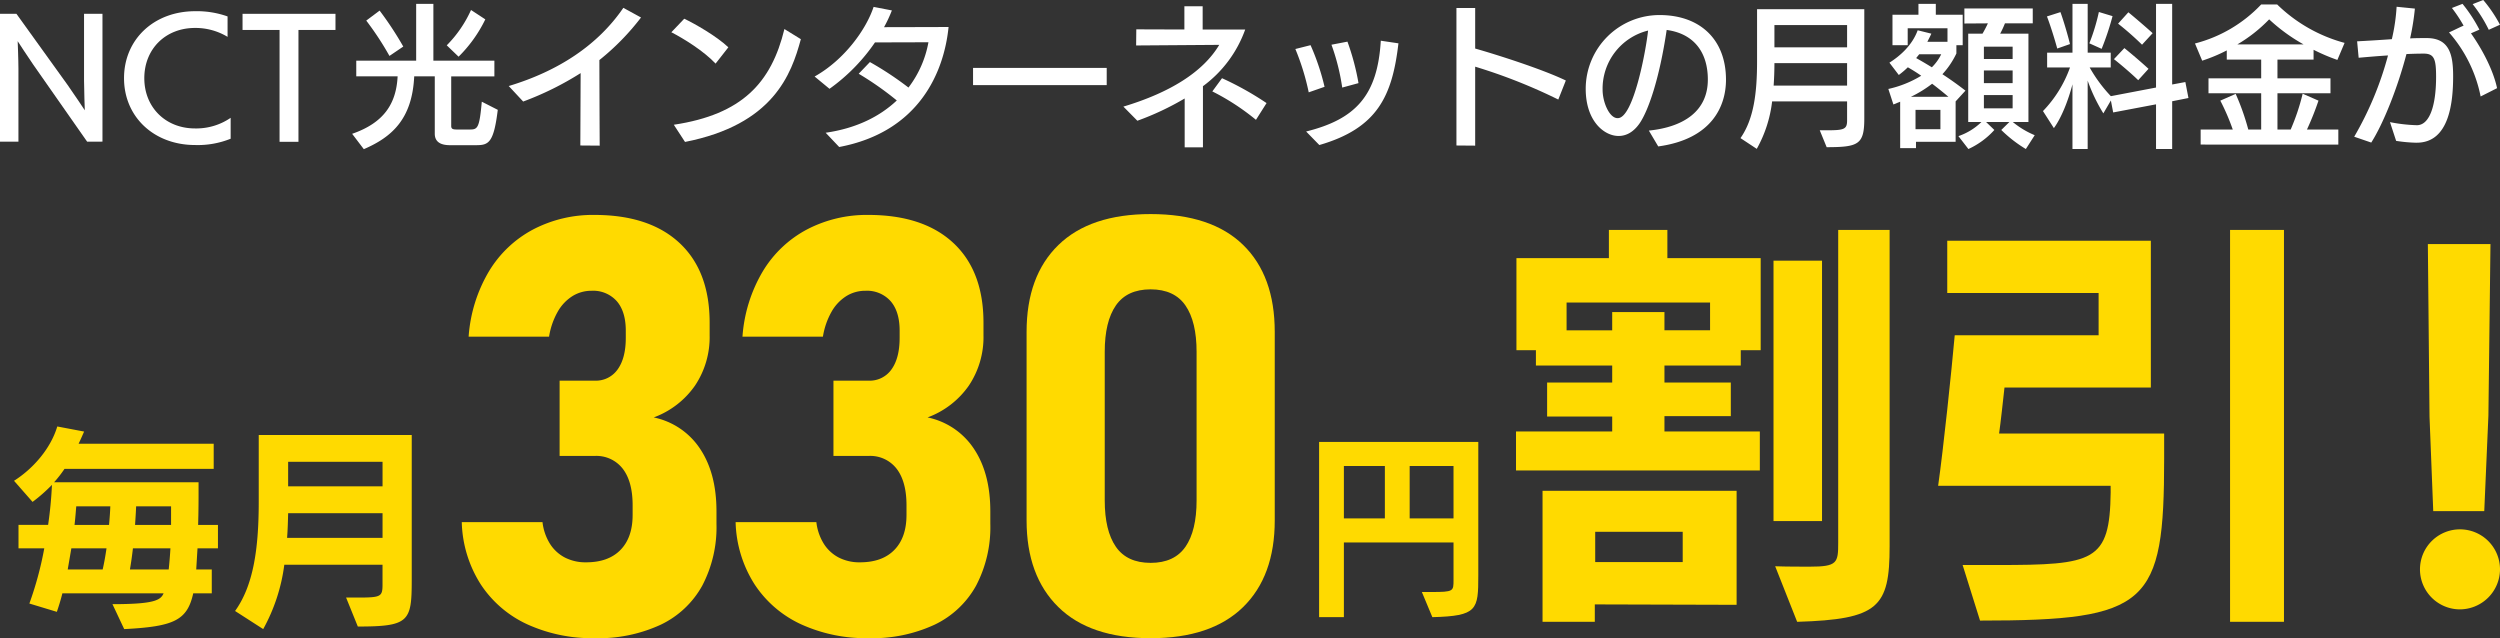
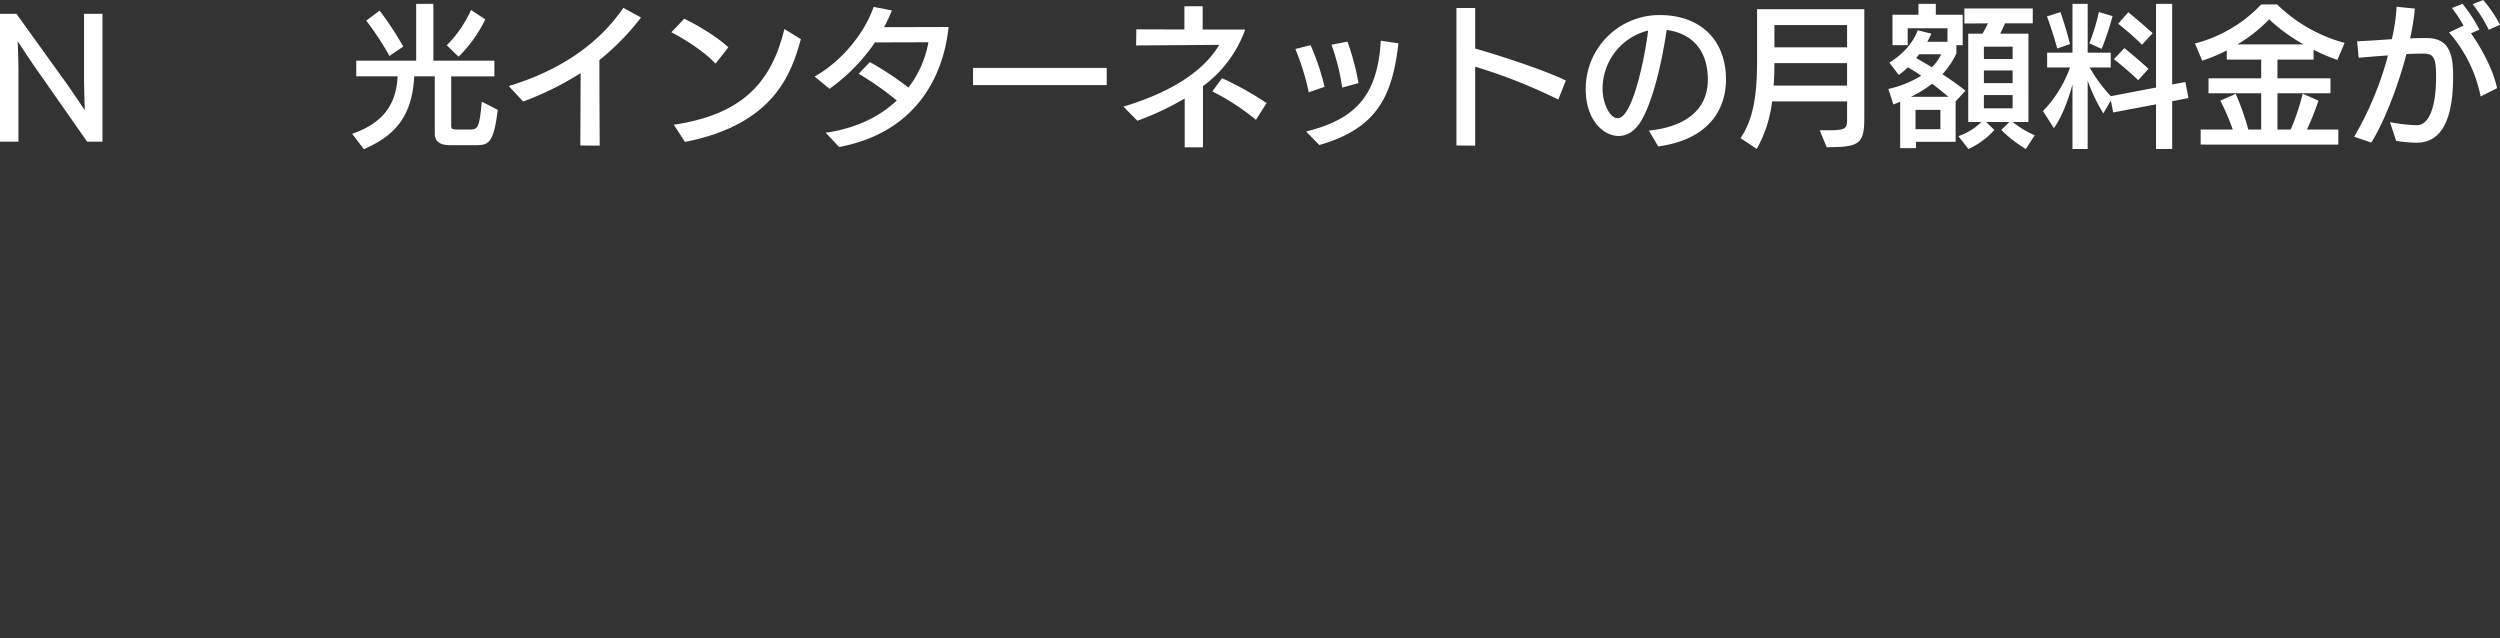
<svg xmlns="http://www.w3.org/2000/svg" width="637.661" height="162.783" viewBox="0 0 637.661 162.783">
  <rect x="0" y="0" width="637.661" height="162.783" fill="#333333" stroke="none" />
  <defs>
    <clipPath id="a">
      <rect width="637.661" height="38.049" fill="none" />
    </clipPath>
    <clipPath id="b">
-       <rect width="634.084" height="108.181" fill="none" />
-     </clipPath>
+       </clipPath>
  </defs>
  <g transform="translate(-285.975 -727.461)">
    <g transform="translate(285.975 727.461)">
      <g transform="translate(0 0)" clip-path="url(#a)">
        <path d="M22.219,33.966,8.464,14.3C7.25,12.572,4.508,8.34,4.508,8.34s.194,4.741.194,7.092V33.966H0V1.364H4.193l13.05,18.142c1.488,2.08,4.387,6.467,4.387,6.467s-.194-5.291-.194-7.6V1.364h4.7v32.6Z" transform="translate(0 2.161)" fill="#fff" />
-         <path d="M39.44,33.631a22.363,22.363,0,0,1-9.053,1.607c-10.5,0-18.142-7.169-18.142-17.047,0-9.913,7.64-17.085,18.142-17.085a23.314,23.314,0,0,1,8.267,1.333V7.65a15.78,15.78,0,0,0-8.306-2.274c-7.523,0-12.931,5.371-12.931,12.815,0,7.407,5.407,12.815,12.931,12.815A15.523,15.523,0,0,0,39.44,28.3Z" transform="translate(19.391 1.753)" fill="#fff" />
-         <path d="M33.388,34.008V5.48H23.945V1.364H47.652V5.48H38.209V34.008Z" transform="translate(37.918 2.161)" fill="#fff" />
        <path d="M59.723,36.43q-3.879,0-3.878-2.938V18.875H50.6c-.512,10.892-5.684,15.478-12.853,18.573l-2.979-3.919c8.032-2.78,11.246-7.6,11.6-14.654H35.82v-4H51.1V.379h4.39v14.5H71.05v4H60.038V31.532c0,.785.47.9,1.449.9H64.9c1.92,0,2.348-.548,2.938-7.095l4.077,2.077c-1.021,8.35-2.312,9.014-5.449,9.014ZM44.286,13.664a75.408,75.408,0,0,0-5.919-9.012l3.41-2.55a84.727,84.727,0,0,1,6.035,9.172ZM58.9,10.959a30.48,30.48,0,0,0,6.19-9.012l3.645,2.39a34.5,34.5,0,0,1-6.818,9.523Z" transform="translate(55.05 0.601)" fill="#fff" />
        <path d="M68.486,35.884l.077-18.46a78.159,78.159,0,0,1-14.654,7.252l-3.684-3.958C62.843,16.918,72.953,10.3,79.458.773L83.964,3.24A62.289,62.289,0,0,1,73.346,14.094c0,2.666.039,14.422.078,21.829Z" transform="translate(79.536 1.225)" fill="#fff" />
        <path d="M77.563,13.294c-3.054-3.255-8.229-6.428-11.285-8l3.294-3.449C72.2,3.1,77.762,6.239,80.818,9.137ZM66.906,28.889C84.384,26.261,91.788,18.151,95.119,4.477l4.193,2.586c-2.429,9.012-7.053,21.785-29.546,26.213Z" transform="translate(104.957 2.929)" fill="#fff" />
        <path d="M83.243,32.777c7.955-1.137,13.91-4.235,18.142-8.231a79.654,79.654,0,0,0-9.717-6.816l2.86-2.981a82.651,82.651,0,0,1,9.836,6.505A26.928,26.928,0,0,0,109.456,9.7l-13.634.039a47.29,47.29,0,0,1-11.6,11.835l-3.8-3.136C87.984,14.2,93.549,6.481,95.469.681l4.663.9a34.643,34.643,0,0,1-2,4.271c3.253,0,14.931-.041,16.46-.041-1.137,11.326-7.368,26.725-27.9,30.605Z" transform="translate(127.355 1.079)" fill="#fff" />
        <rect width="34.09" height="4.39" transform="translate(248.192 17.32)" fill="#fff" />
        <path d="M126.539,36.595V24.134a71.251,71.251,0,0,1-12.068,5.681l-3.565-3.607c11.952-3.6,20.335-8.854,24.451-15.75l-21.2.155L114.2,6.5l12.264.041V.621h4.663V6.54h10.854A30.744,30.744,0,0,1,131.2,21V36.595Zm18.183-7.014a59.249,59.249,0,0,0-11.13-7.25l2.47-3.369a78.334,78.334,0,0,1,11.363,6.348Z" transform="translate(175.629 0.984)" fill="#fff" />
        <path d="M131.294,17.188a61.51,61.51,0,0,0-3.41-11.053l3.878-.979a59.21,59.21,0,0,1,3.568,10.621Zm22.883-12.5C152.612,18.05,148.889,26.318,134,30.627c-.194-.2-3.369-3.449-3.369-3.449,12.618-3.134,18.222-9.169,19.044-23.159ZM139.836,15.971A54.86,54.86,0,0,0,137.092,5.04l4.077-.783a61.8,61.8,0,0,1,2.821,10.58Z" transform="translate(202.516 6.365)" fill="#fff" />
        <path d="M169.767,24.144a138.819,138.819,0,0,0-21.2-8.386V35.9l-4.78-.039V.788h4.78V11.133c5.252,1.491,16.93,5.175,23.121,8.151Z" transform="translate(227.698 1.249)" fill="#fff" />
        <path d="M172.654,30.954c8.857-.9,15.047-4.94,15.047-13.011,0-6.934-3.527-11.717-10.5-12.657-1.881,12.7-4.741,20.692-6.934,23.865-1.491,2.116-3.292,3.175-5.33,3.175-3.684,0-8.386-3.8-8.386-12.029A18.822,18.822,0,0,1,175.4,1.486c10.19,0,16.93,6.11,16.93,16.5,0,6.663-3.527,15.127-17.282,17.008Zm-7.916-3.175c4,0,7.211-17.4,7.72-22.338a15.259,15.259,0,0,0-11.6,15.088c0,3.253,1.762,7.25,3.8,7.25Z" transform="translate(247.908 2.354)" fill="#fff" />
        <path d="M192.048,31.789h1.685c4.467,0,5.289-.2,5.289-2.509v-4.86H179.9a32.406,32.406,0,0,1-3.919,12.109l-4.152-2.744c3.447-4.937,4.229-11.675,4.229-19.63V.91h27.352V28.771c0,6.622-1.449,7.327-9.6,7.327Zm6.973-17.124H180.487c0,2-.077,3.917-.2,5.72h18.731Zm0-9.719H180.487v5.681h18.535Z" transform="translate(272.106 1.442)" fill="#fff" />
        <path d="M193.479,35.567v1.61h-4.036V25.339l-1.726.708-1.292-3.958a27.463,27.463,0,0,0,8.386-3.372c-1.176-.822-2.312-1.527-3.41-2.155a21.383,21.383,0,0,1-2.31,1.961L186.7,15.387c2.664-1.685,5.8-4.387,7.211-8.267l3.488.863c-.315.7-.667,1.369-1.021,2.075h5.134V6.608H191.363V10.92h-3.881V3.162h6.624V.379h4.428V3.162h6.857V10.92h-1.607v2.116a21.24,21.24,0,0,1-3.565,5.291c2.036,1.331,3.958,2.705,5.878,4.193l-2.509,2.741V35.567Zm8.267-11.481c-1.292-1.1-2.7-2.232-4.152-3.33a30.167,30.167,0,0,1-5.41,3.33Zm-2.038,3.33H193.36v4.937h6.348Zm-5.4-14.184-.785.979q2,1.116,4,2.351a11.849,11.849,0,0,0,2.392-3.33ZM221.5,37.41a33.407,33.407,0,0,1-6.268-4.86l2.075-2.038h-5.955l2.116,2.038a20.229,20.229,0,0,1-6.622,4.86l-2.547-3.291a15.6,15.6,0,0,0,5.878-3.607H206.8V7.983h3.645a28.394,28.394,0,0,0,1.369-2.628l-5.994.041V1.555H223.26v3.8h-7.092a23.925,23.925,0,0,1-1.214,2.628h7.208V30.511h-4a21.961,21.961,0,0,0,5.6,3.372Zm-3.369-26.1H210.8v3.136h7.327Zm0,6.071H210.8V20.6h7.327Zm0,6.27H210.8v3.372h7.327Z" transform="translate(295.222 0.601)" fill="#fff" />
        <path d="M230.532,37.41v-11.4L219.6,28.08l-.586-3.054-1.92,3.291a43.323,43.323,0,0,1-4-8.348V37.41h-3.878v-16.5c-1.1,4.193-2.821,8.544-4.741,11.169l-2.783-4.348a30.972,30.972,0,0,0,6.9-11.13h-5.839V12.84h6.467V.379h3.878V12.84h5.878V16.6H213.6a36.894,36.894,0,0,0,5.41,7.327l11.52-2.2V.379h4.116V20.952l3.366-.628L238.8,24.4l-4.152.824V37.41Zm-25.2-25.629c-.667-2.467-1.8-6.074-2.625-8.19l3.446-1.1c.785,2.155,1.883,5.878,2.431,8.149Zm8.19-1.333a50.812,50.812,0,0,0,2.429-7.991l3.488,1.057a69.445,69.445,0,0,1-2.78,8.345Zm12.461,9.407c-1.333-1.333-4.428-4-6.19-5.369l2.664-2.821c1.762,1.411,4.78,4,6.154,5.291Zm.979-9.053a75.135,75.135,0,0,0-6.11-5.369l2.622-2.9c1.726,1.411,4.547,3.839,6.193,5.327Z" transform="translate(319.396 0.601)" fill="#fff" />
        <path d="M218.147,36.176V32.334h8.19a56.437,56.437,0,0,0-3.173-7.363l3.917-1.726a61,61,0,0,1,3.214,9.089h3.292V23.088h-13.44v-3.8h13.44v-4.78H224.81V12.157a41.1,41.1,0,0,1-6.27,2.622L216.7,10.392A35.328,35.328,0,0,0,233.587.44h4.074a39.25,39.25,0,0,0,17.2,9.8l-1.842,4.348A49.391,49.391,0,0,1,246.949,12v2.509h-9.21v4.78h13.522v3.8H237.739v9.247h3.374a55.282,55.282,0,0,0,3.054-9.128l4.038,1.765a74.084,74.084,0,0,1-2.94,7.363h8v3.842ZM244.4,10.627a44.819,44.819,0,0,1-8.779-6.389,37.733,37.733,0,0,1-8.112,6.389Z" transform="translate(343.16 0.698)" fill="#fff" />
        <path d="M248.209,36.4a38.024,38.024,0,0,1-5.095-.468l-1.566-4.782a40.315,40.315,0,0,0,6.857.785c3.134,0,4.9-4.7,4.9-12.344,0-4.428-.431-5.916-3.134-5.916-1.333,0-2.86.039-4.428.116-2.235,8.541-5.839,17.636-8.975,22.573l-4.348-1.491a84.392,84.392,0,0,0,8.621-20.731c-2.627.158-5.33.4-7.487.589l-.39-4.193c2.312-.116,5.6-.313,8.857-.548a48.066,48.066,0,0,0,1.214-8.267l4.663.468a62.947,62.947,0,0,1-1.217,7.6c1.452-.08,2.863-.08,4.234-.08,5.839,0,6.738,4.312,6.738,9.719,0,6.583-.94,16.966-9.285,16.966Zm16.457-11.794A35.077,35.077,0,0,0,256.6,8.267c1.021-.431,2.586-1.256,3.723-1.726a37.435,37.435,0,0,0-2.979-4.506L260.044.979a37.872,37.872,0,0,1,4.309,6.58L262.2,8.5c2.625,3.682,5.643,9.167,6.66,13.988ZM266.744,7.6a35.063,35.063,0,0,0-4.113-6.544L265.333,0A34.771,34.771,0,0,1,269.6,6.307Z" transform="translate(368.054 0.001)" fill="#fff" />
      </g>
    </g>
    <g transform="translate(289.552 782.064)">
      <g transform="translate(0 0)">
        <g transform="translate(0 0)" clip-path="url(#b)">
          <path d="M45.71,59.454c-1.523,6.9-4.893,8.48-17.608,9.131L25.11,62.224c10.545,0,12.283-.975,13.042-2.77H12.337c-.433,1.738-.927,3.315-1.414,4.729L3.915,62.061a87.808,87.808,0,0,0,3.8-14.075H1.141V42.006H8.695a102.612,102.612,0,0,0,.978-10.218,39.954,39.954,0,0,1-4.947,4.351L0,30.756C5.053,27.55,9.4,22.385,11.032,16.9l6.848,1.3c-.487,1.087-.923,2.119-1.411,3.1H50.929v6.415H12.879a31.578,31.578,0,0,1-2.661,3.421H47.069v2.119c0,2.013,0,5.22-.112,8.753h5.056v5.979H46.8l-.327,5.38h3.966v6.088ZM14.62,47.986l-.923,5.38H22.61c.382-1.629.705-3.479.978-5.38Zm1.25-10.708c-.109,1.25-.218,2.879-.436,4.729h8.8c.164-1.686.273-3.318.327-4.729ZM30.327,47.986c-.218,1.956-.491,3.8-.76,5.38h9.891c.164-1.629.327-3.424.436-5.38Zm9.731-10.708H31.144c-.055,1.468-.164,3.1-.273,4.729h9.186Z" transform="translate(0 37.274)" fill="#ffda00" />
          <path d="M45.9,59.045h2.664c6.249,0,6.63-.164,6.63-3.37v-5H30.141a46.013,46.013,0,0,1-5.38,16.412l-7.175-4.617C22.1,56.163,23.62,47.2,23.62,34.64V17.574H62.645V54.585c0,10.545-.651,11.85-13.751,11.85ZM55.2,37.522H31.122c-.058,2.225-.112,4.293-.273,6.3H55.2Zm0-13.1H31.119v6.249H55.2Z" transform="translate(38.797 38.77)" fill="#ffda00" />
          <path d="M130.036,56.4h2.433c5.643,0,5.643-.192,5.643-3.014V43.757H110.148v19.06h-6.322V18.13h40.605V52.169c0,8.753-.192,10.356-11.718,10.648ZM120.6,24.257H110.148V37.63H120.6Zm17.509,0H126.926V37.63h11.186Z" transform="translate(229.053 39.996)" fill="#ffda00" />
          <path d="M119.491,62.61V52.665h24.536V48.859h-16.6V40.186h16.6V35.848H124.569V31.937H119.6V8.455h23.584V1.264H158.1V8.455h23.8V31.937H176.82v3.911H157.355v4.338H174.28v8.567H157.355v3.911h24.328V62.61Zm20.1,34.161v4.444H126.259V67.791h49.5V96.877Zm29.4-77h-36.6v7.086h11.635V22.2h13.328v4.655H168.99Zm-6.98,58.489H139.693v7.72h22.318ZM185.172,9.09h12.376V75.515H185.172Zm.423,77.95c2.645.106,6.983.106,8.778.106,7.089,0,7.3-.952,7.3-6.133V1.264h13.113v80.7c0,15.55-2.853,18.615-23.584,19.25Z" transform="translate(263.611 2.788)" fill="#ffda00" />
          <path d="M197.074,66.524h-44c1.375-9.731,3.386-28.98,4.232-38.4h36.7V17.338H155.4V4.014h51.933V41.455H170c-.317,2.857-.952,8.778-1.375,11.741h42.1v6.345c0,37.338-3.915,41.359-46.963,41.359l-4.44-14.174h8.778c24.751,0,28.769-.846,28.98-18.512ZM227.535,1.263h13.751v99.951H227.535Z" transform="translate(337.697 2.786)" fill="#ffda00" />
          <path d="M201.673,95.564a10.206,10.206,0,1,1,10.365-10.154,10.269,10.269,0,0,1-10.365,10.154M195.008,70.5l-.952-24.113-.423-44h15.973l-.529,43.789L208.022,70.5Z" transform="translate(422.048 5.261)" fill="#ffda00" />
          <path d="M52.427,104.536A28.362,28.362,0,0,1,40.494,94.35a30.884,30.884,0,0,1-4.873-15.931h20.59a13.312,13.312,0,0,0,1.927,5.566,9.924,9.924,0,0,0,3.822,3.491,11.558,11.558,0,0,0,5.38,1.2q5.68,0,8.769-3.168T79.2,76.6V74.129q0-6.04-2.514-9.314a8.488,8.488,0,0,0-7.166-3.273H60.574v-19.2h8.948a6.8,6.8,0,0,0,5.858-2.876q2.073-2.876,2.074-8.041V29.6q0-4.872-2.292-7.528a8.053,8.053,0,0,0-6.438-2.658A9.115,9.115,0,0,0,63.812,20.8a11.247,11.247,0,0,0-3.745,4,18.962,18.962,0,0,0-2.183,6.326H37.368a37.787,37.787,0,0,1,5.2-16.694A28.992,28.992,0,0,1,53.883,3.742,32.91,32.91,0,0,1,69.452.068Q83.49.068,91.167,7.23t7.675,20.336v3.2A22.2,22.2,0,0,1,95.13,43.572a22.126,22.126,0,0,1-10.548,8.147,18.7,18.7,0,0,1,11.824,8q4.179,6.257,4.181,15.934v3.2a32.028,32.028,0,0,1-3.636,15.787,23.759,23.759,0,0,1-10.622,9.965,37.851,37.851,0,0,1-16.806,3.424,39.989,39.989,0,0,1-17.1-3.495" transform="translate(78.584 0.149)" fill="#ffda00" />
          <path d="M74.213,104.536A28.362,28.362,0,0,1,62.28,94.35a30.884,30.884,0,0,1-4.873-15.931H78a13.312,13.312,0,0,0,1.927,5.566,9.924,9.924,0,0,0,3.822,3.491,11.558,11.558,0,0,0,5.38,1.2q5.68,0,8.769-3.168t3.094-8.91V74.129q0-6.04-2.514-9.314a8.488,8.488,0,0,0-7.166-3.273H82.36v-19.2h8.948a6.8,6.8,0,0,0,5.858-2.876q2.073-2.876,2.074-8.041V29.6q0-4.872-2.292-7.528a8.053,8.053,0,0,0-6.438-2.658A9.115,9.115,0,0,0,85.6,20.8a11.247,11.247,0,0,0-3.745,4,18.962,18.962,0,0,0-2.183,6.326H59.154a37.787,37.787,0,0,1,5.2-16.694A28.992,28.992,0,0,1,75.669,3.742,32.91,32.91,0,0,1,91.238.068q14.038,0,21.715,7.162t7.675,20.336v3.2a22.2,22.2,0,0,1-3.713,12.805,22.126,22.126,0,0,1-10.548,8.147,18.7,18.7,0,0,1,11.824,8q4.179,6.257,4.181,15.934v3.2a32.028,32.028,0,0,1-3.636,15.787,23.759,23.759,0,0,1-10.622,9.965,37.851,37.851,0,0,1-16.806,3.424,39.989,39.989,0,0,1-17.1-3.495" transform="translate(126.647 0.149)" fill="#ffda00" />
-           <path d="M88.631,100.214q-8.079-7.964-8.076-22.081V30.045q0-14.254,8.111-22.151T112.2,0q15.5,0,23.575,7.858t8.076,22.186V78.133q0,14.259-8.115,22.154T112.2,108.181q-15.49,0-23.568-7.967m32.446-15.351q2.837-4.107,2.837-11.821v-37.9q0-7.709-2.837-11.821T112.2,19.2q-6.036,0-8.875,4.113t-2.837,11.821v37.9q0,7.714,2.837,11.821t8.875,4.11q6.04,0,8.878-4.11" transform="translate(177.714 -0.001)" fill="#ffda00" />
        </g>
      </g>
    </g>
  </g>
</svg>